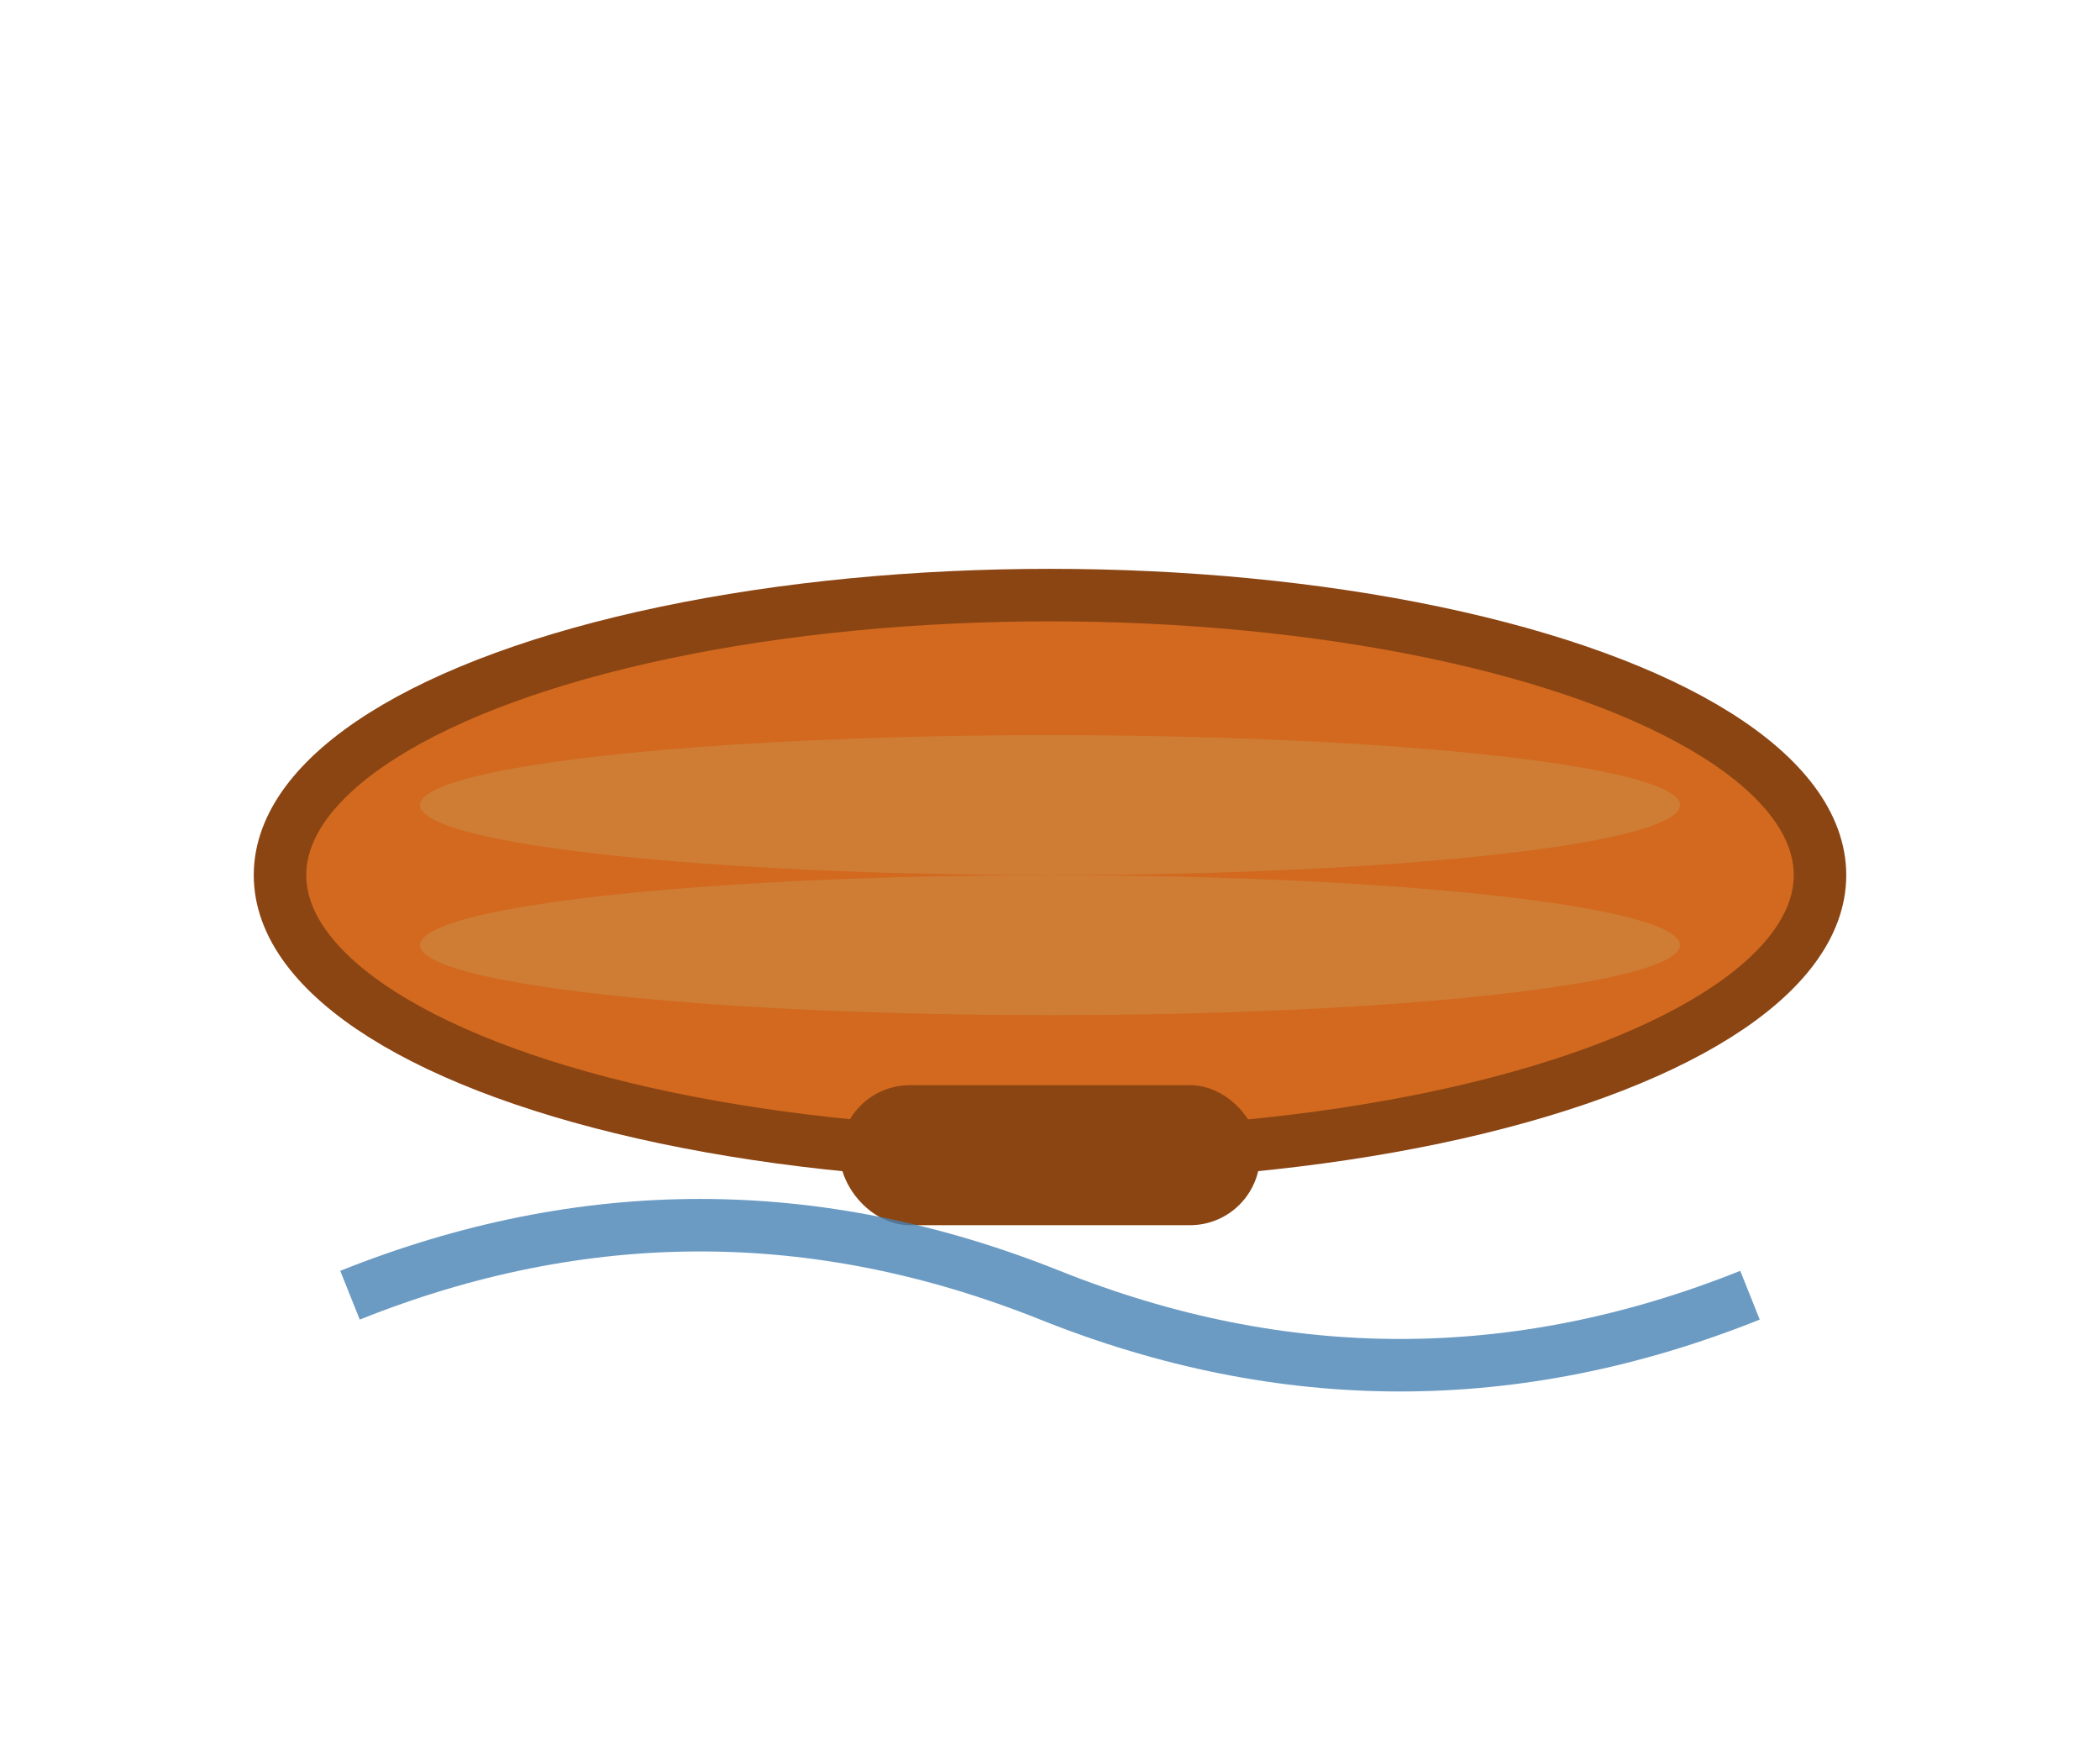
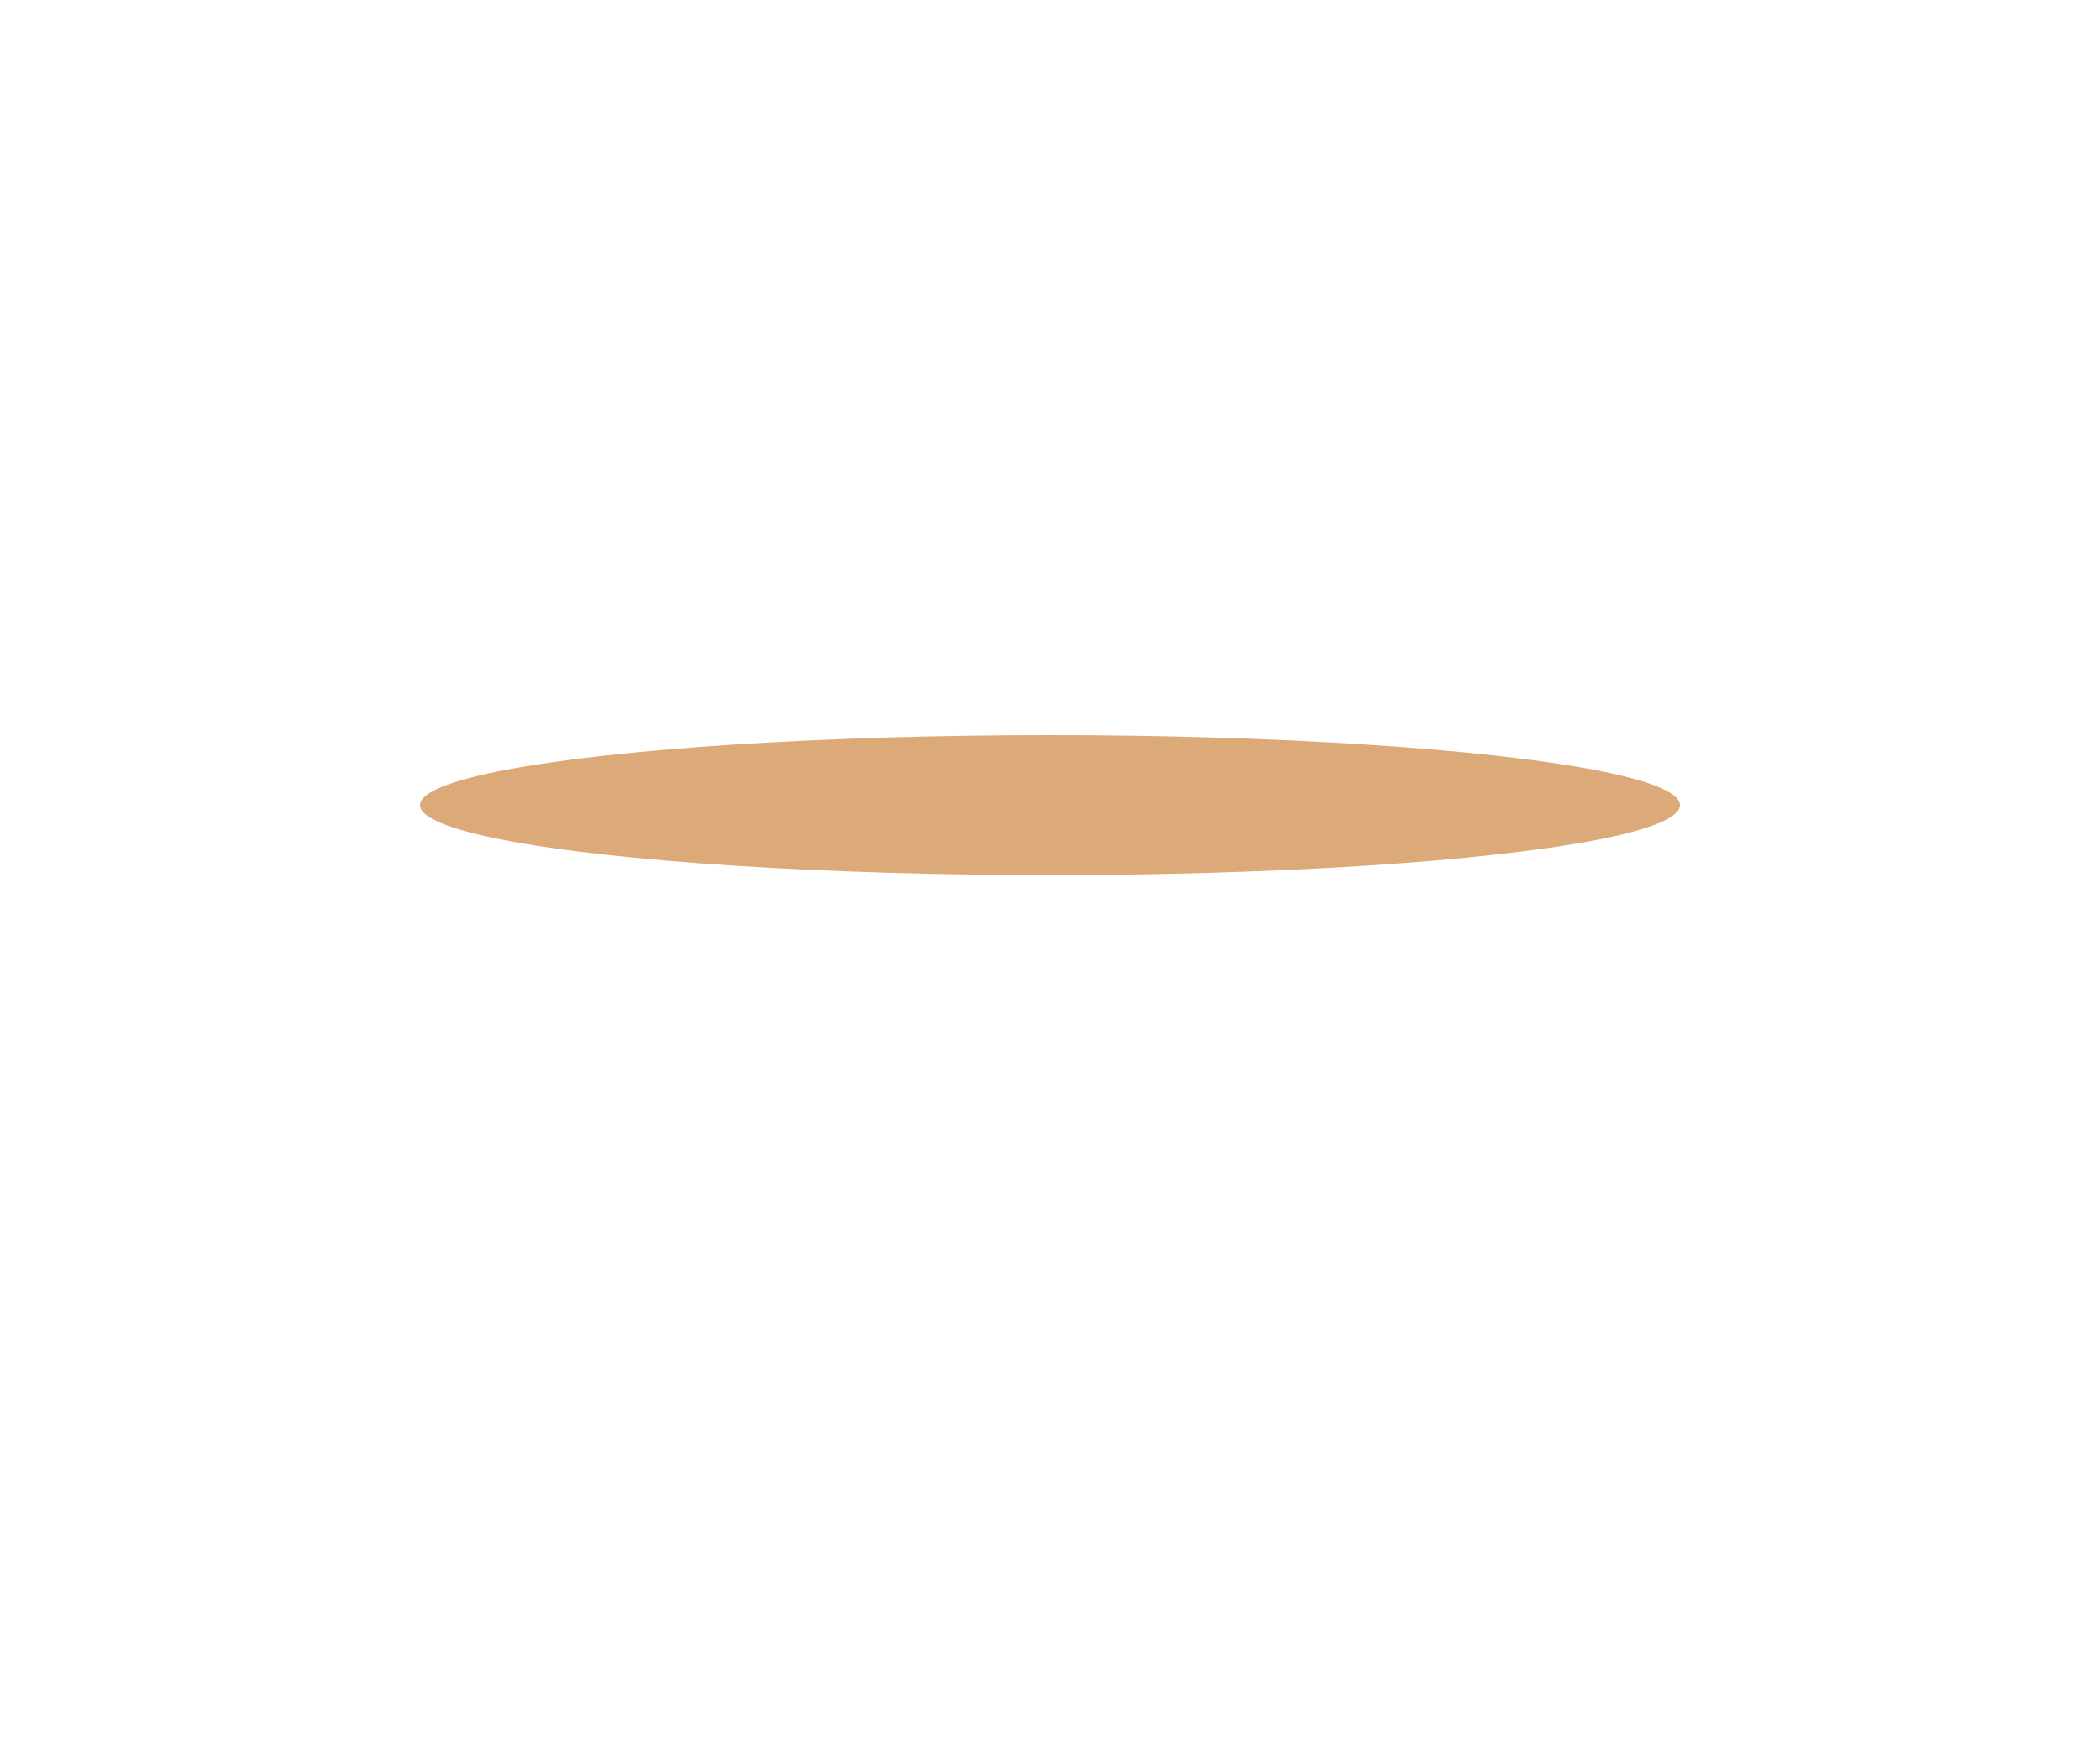
<svg xmlns="http://www.w3.org/2000/svg" viewBox="0 0 60 50">
-   <ellipse stroke-width="1.5" stroke="#8B4513" fill="#D2691E" ry="8" rx="22" cy="25" cx="30" />
  <ellipse opacity="0.7" fill="#CD853F" ry="2" rx="18" cy="23" cx="30" />
-   <ellipse opacity="0.7" fill="#CD853F" ry="2" rx="18" cy="27" cx="30" />
-   <rect fill="#8B4513" rx="2" height="4" width="12" y="31" x="24" />
-   <path opacity="0.8" fill="none" stroke-width="1.5" stroke="#4682B4" d="M 10 37 Q 20 33 30 37 T 50 37" />
</svg>